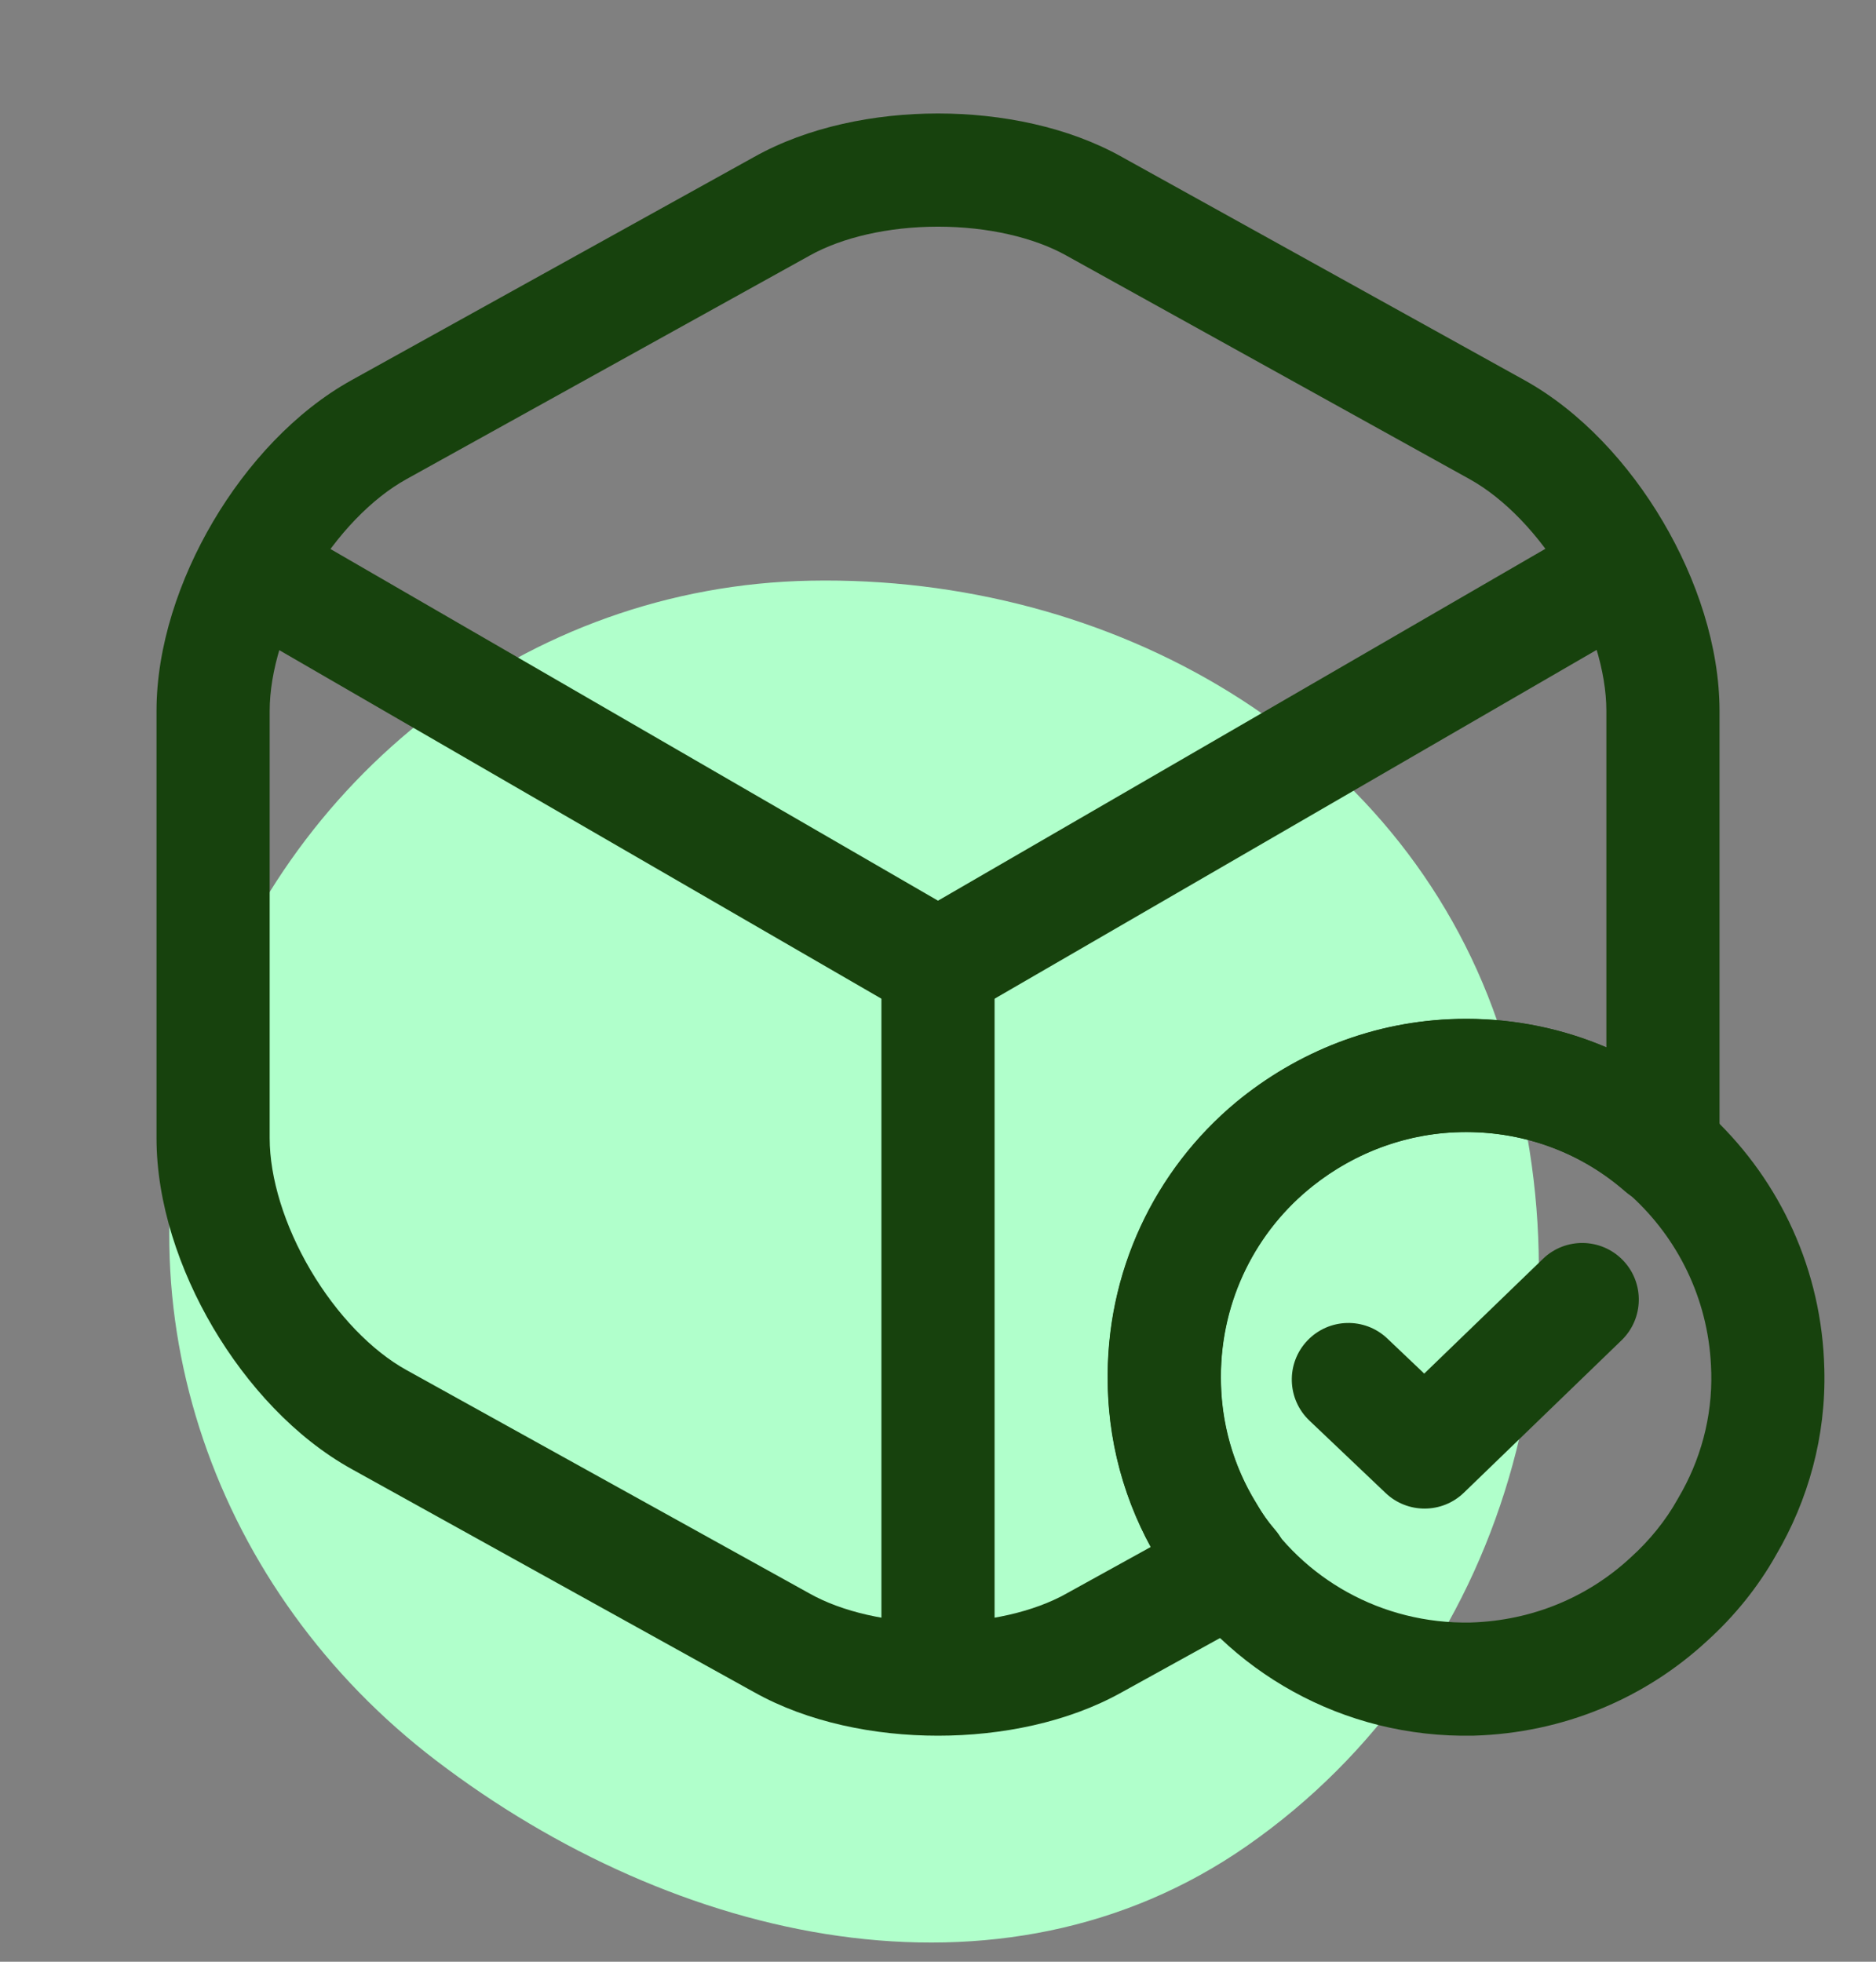
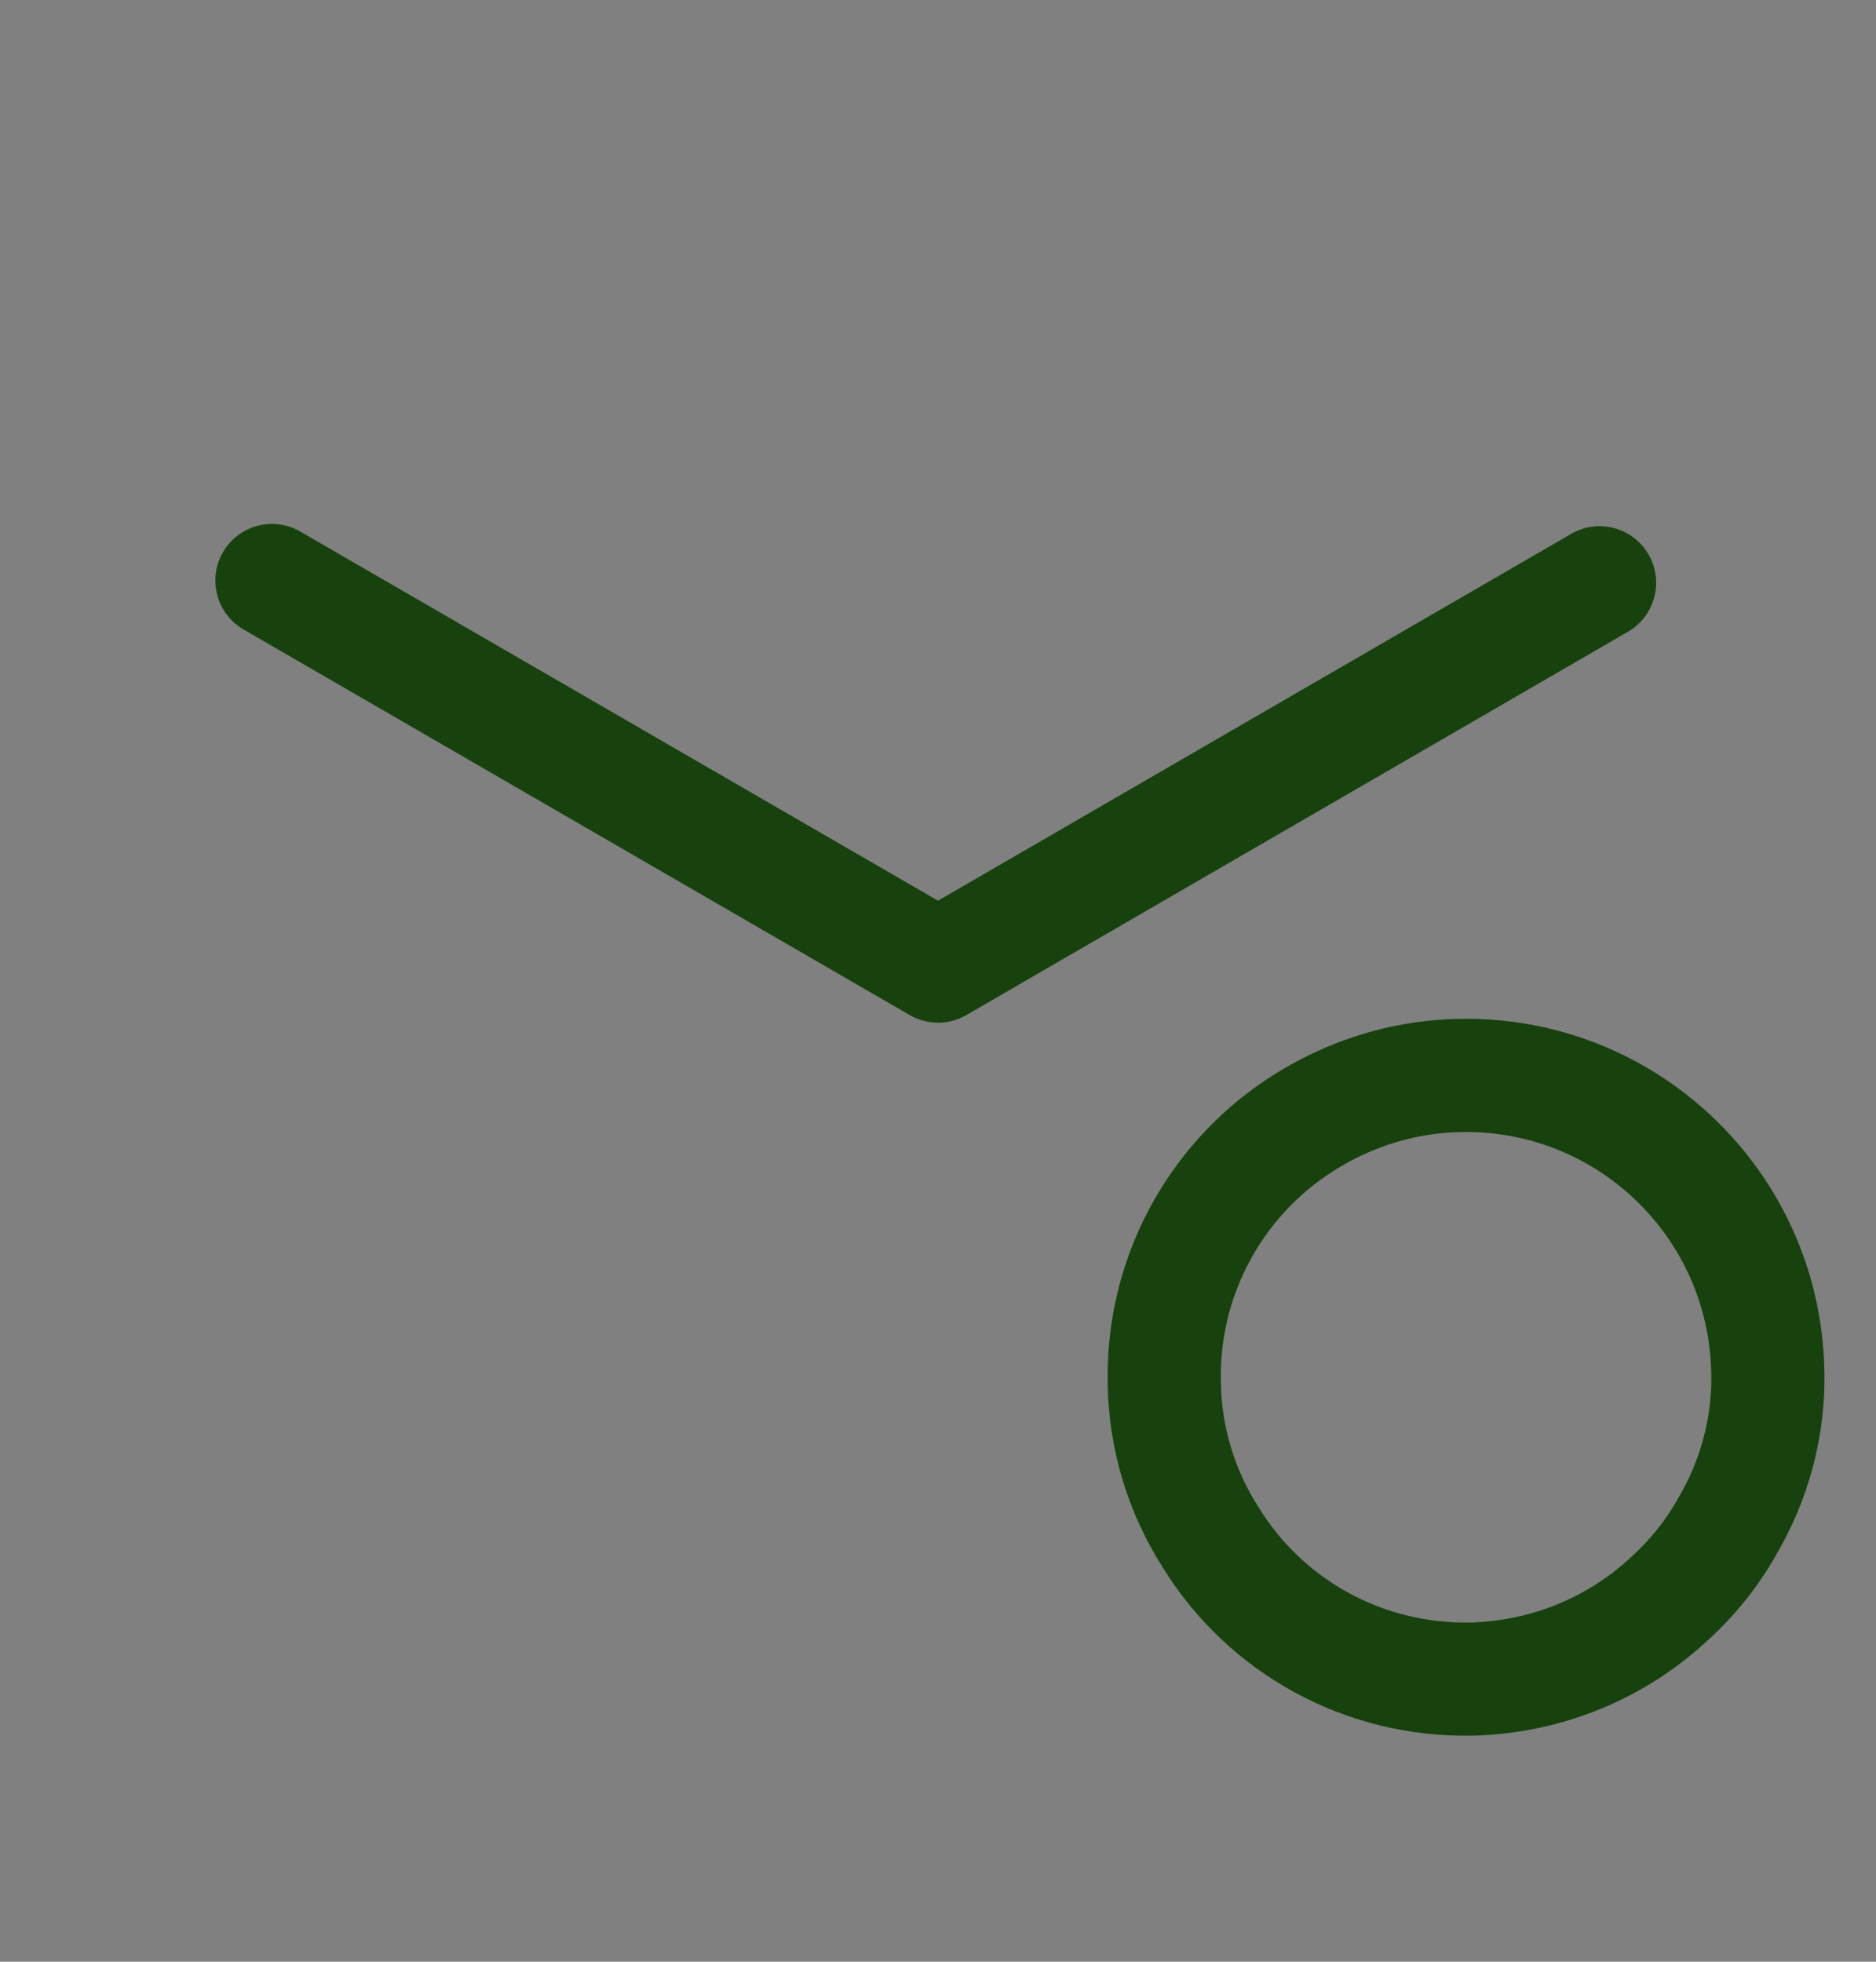
<svg xmlns="http://www.w3.org/2000/svg" width="44" height="46" viewBox="0 0 44 46" fill="none">
  <rect x="0" y="0" width="44" height="46" fill="#808080" stroke="none" />
-   <path fill-rule="evenodd" clip-rule="evenodd" d="M19.01 13.616C26.065 13.483 32.822 17.291 35.123 23.962C37.551 30.998 35.354 39.033 29.244 43.285C23.46 47.309 15.832 45.556 10.229 41.283C5.057 37.339 2.692 30.735 4.659 24.535C6.67 18.201 12.366 13.741 19.01 13.616Z" fill="#B0FFCB" />
  <path fill-rule="evenodd" clip-rule="evenodd" d="M40.135 32.167C40.063 28.989 37.433 26.474 34.256 26.546L34.254 26.546C32.91 26.574 31.673 27.073 30.685 27.886C29.393 28.964 28.592 30.599 28.635 32.406L28.635 32.42C28.649 33.487 28.977 34.502 29.521 35.346L29.534 35.367C30.548 37.01 32.394 38.087 34.493 38.046C35.953 38.002 37.255 37.44 38.242 36.525L38.257 36.511C38.686 36.124 39.069 35.654 39.347 35.154L39.364 35.124C39.881 34.249 40.164 33.237 40.136 32.172L40.135 32.167ZM42.788 32.104C42.682 27.463 38.839 23.788 34.197 23.892C32.216 23.935 30.412 24.673 28.995 25.84L28.989 25.845C27.099 27.419 25.921 29.815 25.981 32.462C26.004 34.042 26.487 35.532 27.283 36.772C28.781 39.191 31.494 40.762 34.554 40.699L34.566 40.699C36.674 40.636 38.587 39.821 40.039 38.477C40.664 37.913 41.23 37.224 41.658 36.459C42.409 35.18 42.83 33.685 42.788 32.104Z" fill="#17420D" />
-   <path fill-rule="evenodd" clip-rule="evenodd" d="M38.064 29.551C38.573 30.078 38.559 30.918 38.032 31.428L34.334 35.002C33.823 35.496 33.013 35.499 32.498 35.009L30.711 33.311C30.18 32.806 30.158 31.966 30.663 31.435C31.168 30.904 32.008 30.882 32.539 31.387L33.404 32.209L36.188 29.519C36.715 29.01 37.554 29.024 38.064 29.551Z" fill="#17420D" />
  <path fill-rule="evenodd" clip-rule="evenodd" d="M5.23 12.948C5.597 12.314 6.408 12.097 7.043 12.464L22 21.12L36.851 12.518C37.486 12.15 38.297 12.367 38.665 13.001C39.032 13.635 38.816 14.447 38.182 14.814L22.665 23.802C22.254 24.04 21.747 24.04 21.336 23.802L5.713 14.761C5.079 14.394 4.863 13.582 5.23 12.948Z" fill="#17420D" />
-   <path fill-rule="evenodd" clip-rule="evenodd" d="M22 21.309C22.733 21.309 23.327 21.903 23.327 22.636V38.683C23.327 39.416 22.733 40.01 22 40.01C21.267 40.01 20.673 39.416 20.673 38.683V22.636C20.673 21.903 21.267 21.309 22 21.309Z" fill="#17420D" />
-   <path fill-rule="evenodd" clip-rule="evenodd" d="M22 5.315C20.838 5.315 19.749 5.567 18.988 5.994L18.981 5.998L9.534 11.235C8.72 11.685 7.902 12.53 7.284 13.577C6.667 14.624 6.325 15.746 6.325 16.673V26.687C6.325 27.614 6.667 28.737 7.284 29.784C7.902 30.831 8.719 31.675 9.533 32.126L18.988 37.366C19.749 37.794 20.838 38.046 22 38.046C23.163 38.046 24.252 37.794 25.013 37.367L25.021 37.362L26.993 36.273C26.343 35.086 25.981 33.723 25.981 32.296C25.981 29.652 27.199 27.275 29.135 25.738C30.579 24.587 32.406 23.892 34.385 23.892C35.557 23.892 36.667 24.129 37.676 24.561V16.673C37.676 15.746 37.334 14.624 36.716 13.577C36.099 12.53 35.281 11.686 34.468 11.235L25.013 5.994C24.252 5.567 23.163 5.315 22 5.315ZM26.309 3.678C25.054 2.975 23.49 2.661 22 2.661C20.511 2.661 18.947 2.975 17.692 3.678L8.248 8.913C6.921 9.648 5.792 10.883 4.998 12.229C4.205 13.574 3.671 15.159 3.671 16.673V26.687C3.671 28.202 4.205 29.787 4.998 31.132C5.792 32.477 6.92 33.712 8.247 34.447C8.247 34.447 8.247 34.447 8.247 34.447L17.689 39.681C17.689 39.681 17.691 39.682 17.692 39.682C18.947 40.386 20.511 40.7 22 40.7C23.49 40.7 25.053 40.386 26.308 39.683C26.309 39.682 26.311 39.681 26.312 39.681L29.541 37.898C29.891 37.705 30.135 37.365 30.206 36.973C30.277 36.58 30.168 36.176 29.908 35.873C29.738 35.675 29.598 35.481 29.491 35.29C29.482 35.274 29.473 35.259 29.464 35.244C28.937 34.389 28.635 33.374 28.635 32.296C28.635 30.482 29.468 28.861 30.787 27.815L30.789 27.813C31.787 27.018 33.038 26.546 34.385 26.546C35.825 26.546 37.11 27.061 38.113 27.935C38.47 28.246 38.965 28.343 39.413 28.191C39.861 28.038 40.193 27.659 40.286 27.195C40.33 26.975 40.33 26.791 40.33 26.702C40.33 26.697 40.33 26.692 40.33 26.687V16.673C40.33 15.159 39.796 13.574 39.002 12.229C38.209 10.883 37.08 9.649 35.754 8.914C35.754 8.914 35.754 8.914 35.754 8.914L26.312 3.68C26.311 3.68 26.31 3.679 26.309 3.678Z" fill="#17420D" />
</svg>